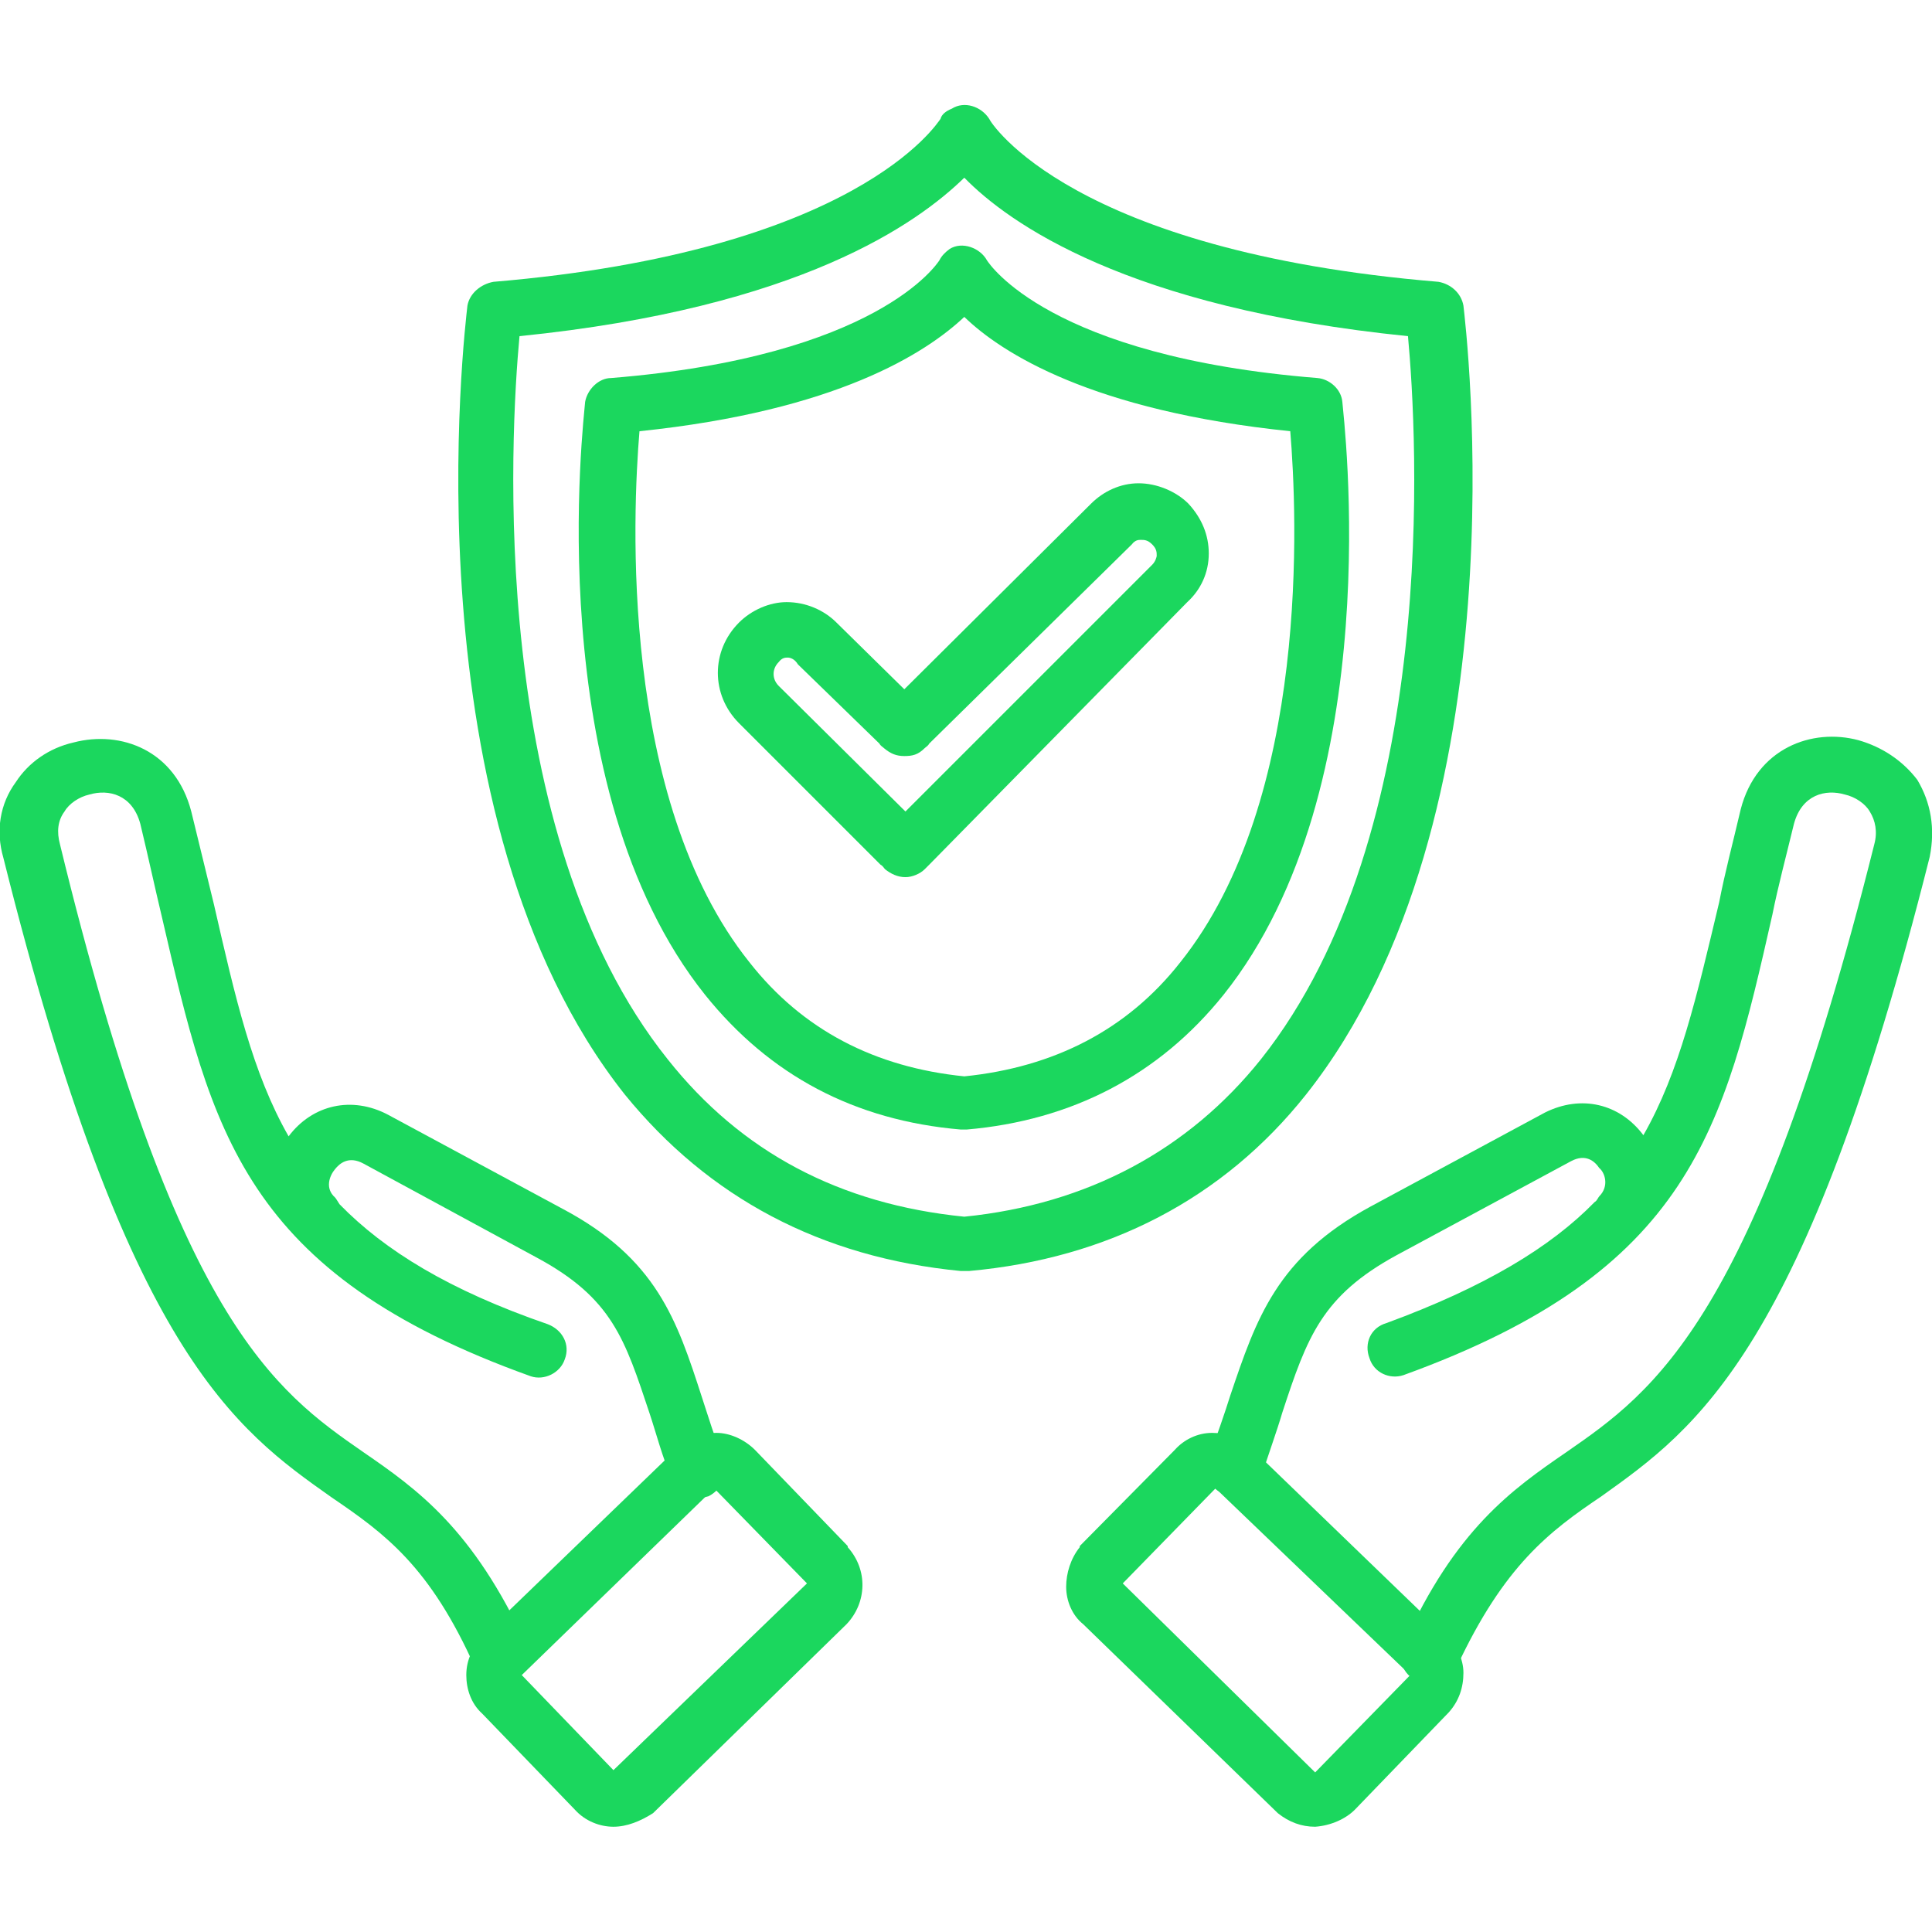
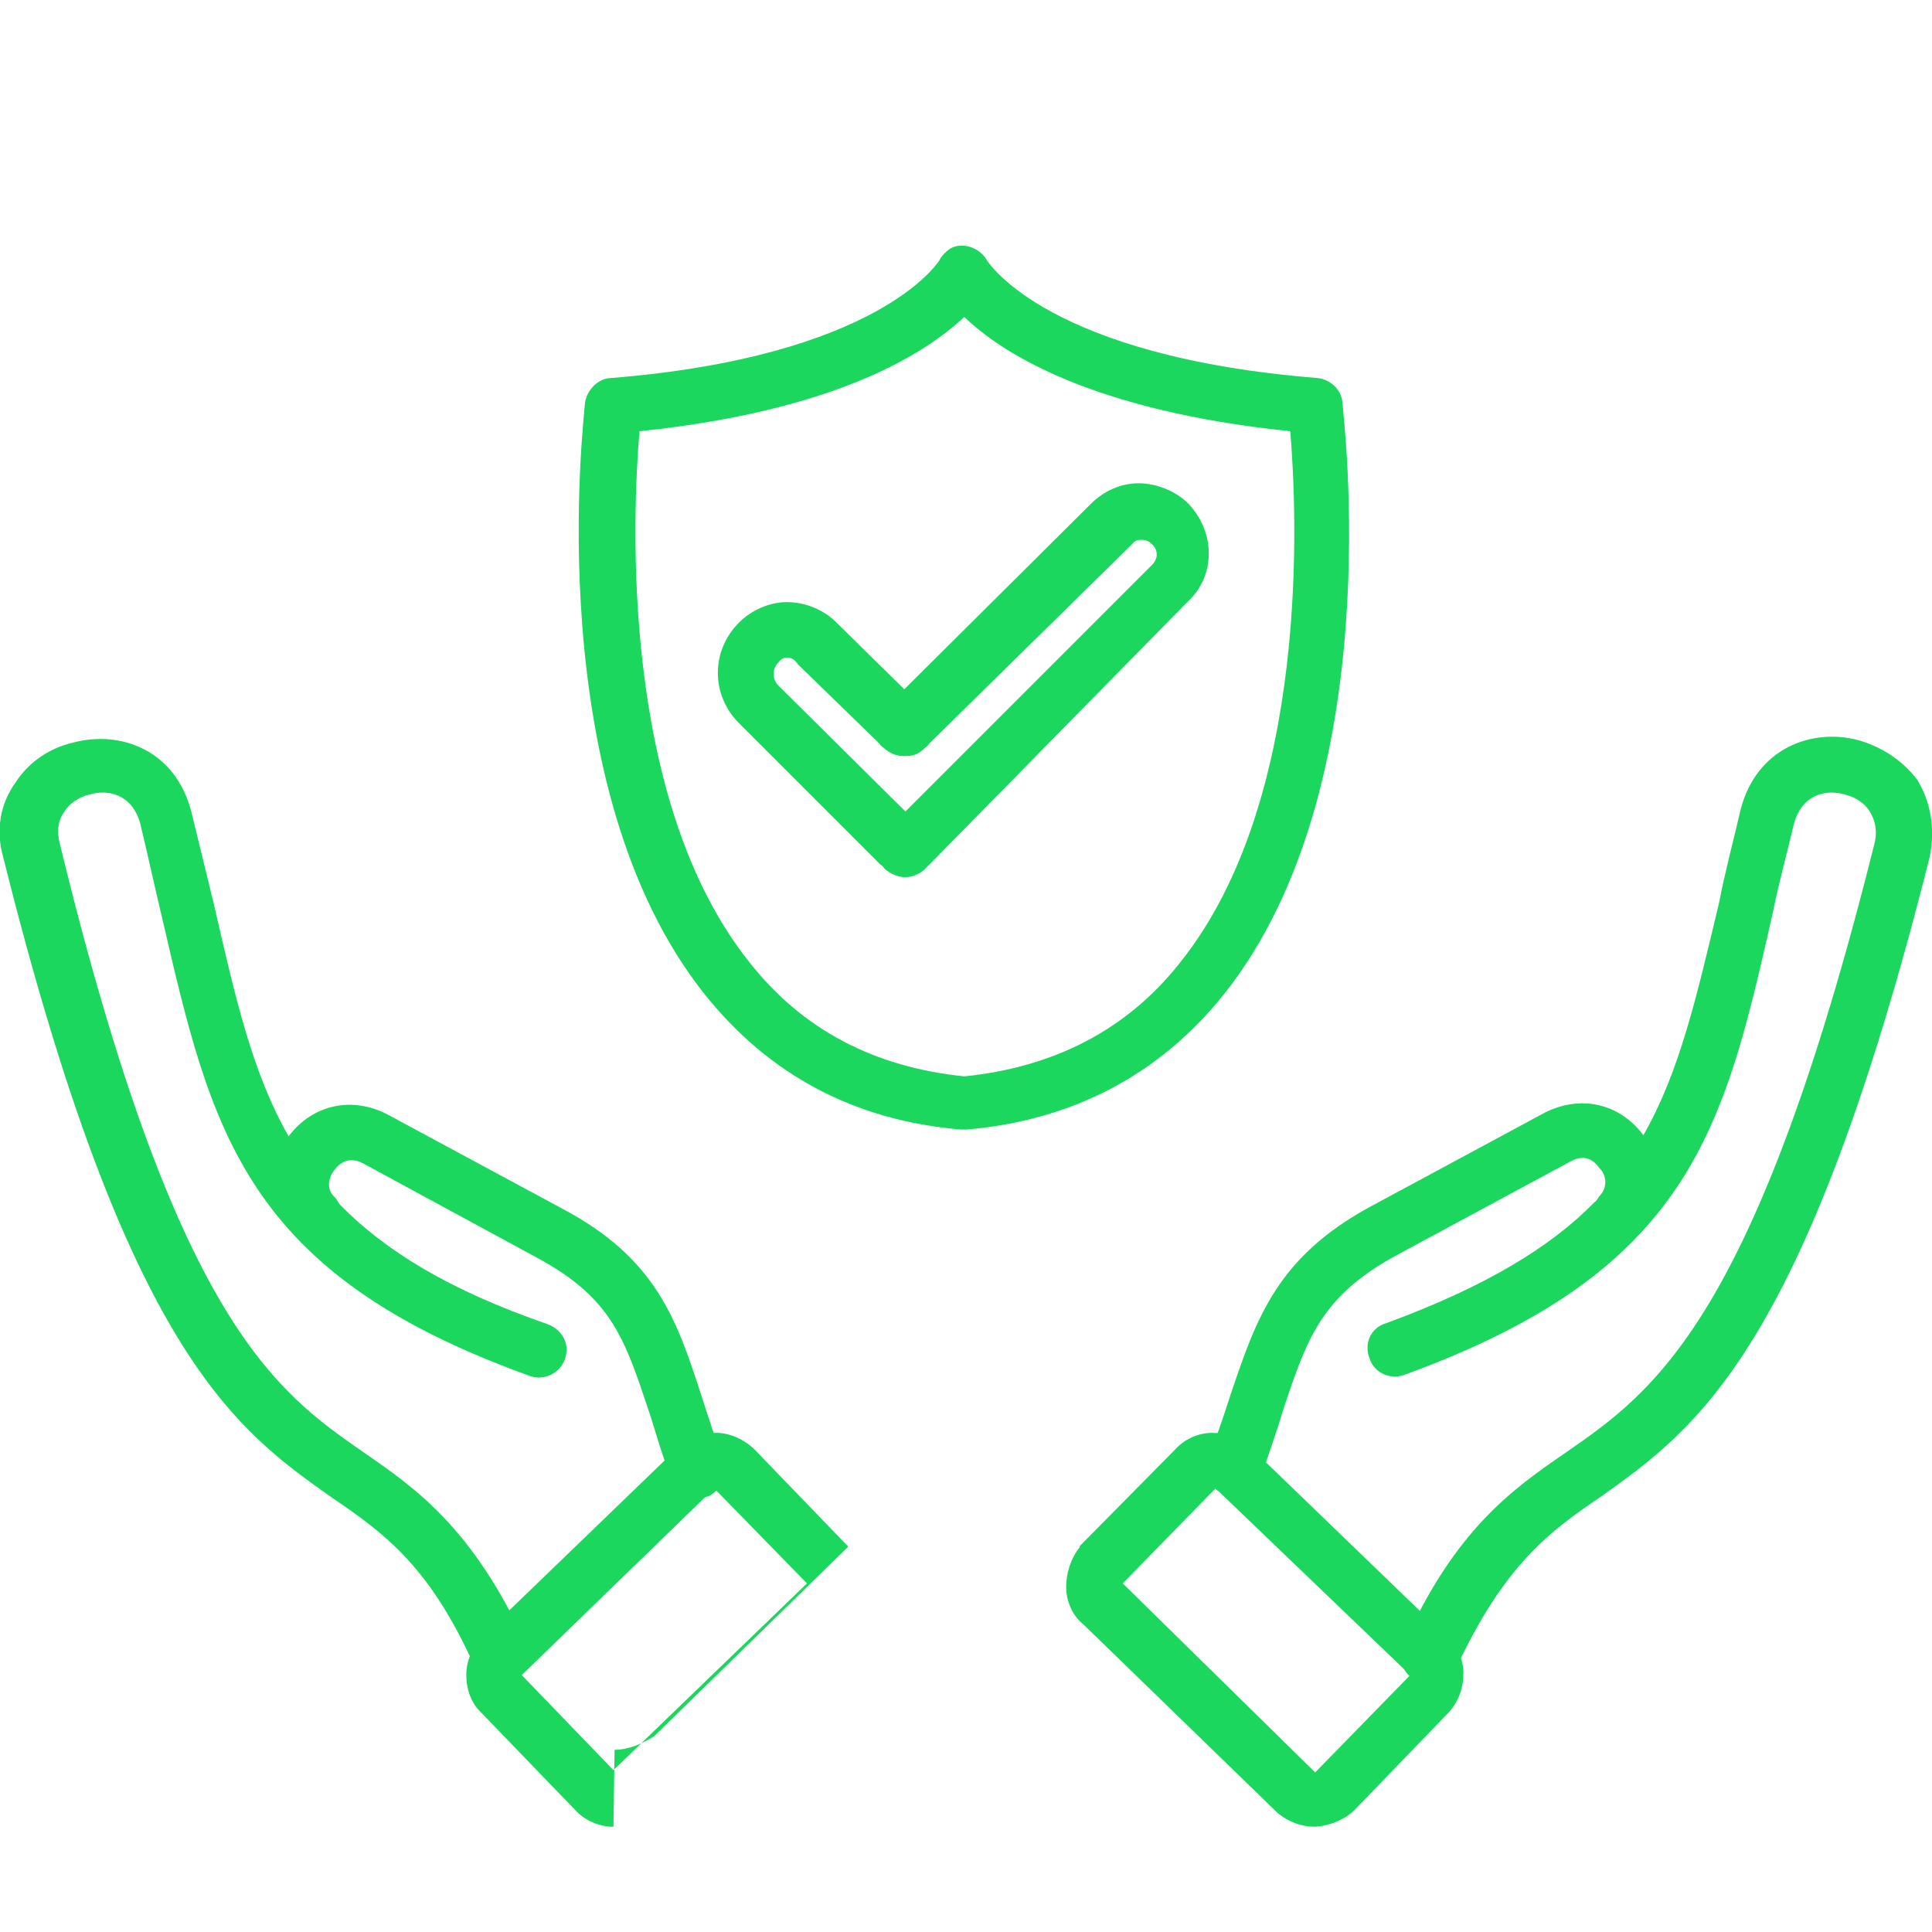
<svg xmlns="http://www.w3.org/2000/svg" version="1.1" width="512" height="512" x="0" y="0" viewBox="0 0 1707 1707" style="enable-background:new 0 0 512 512" xml:space="preserve" class="">
  <g>
    <g id="Layer_x0020_1">
      <g id="_491735304">
        <g>
          <g>
            <g>
-               <path d="m852 1123c-2 0-2 0-3 0-124-12-223-65-297-156-194-245-141-679-139-697 2-11 12-19 23-21 321-27 392-140 395-144 1-4 5-7 10-9 11-7 26-2 33 9 1 3 72 117 397 144 11 2 20 10 22 21 2 18 55 452-139 697-73 92-175 145-298 156-3 0-3 0-4 0zm-393-826c-8 86-29 439 131 639 65 82 152 128 262 139 109-11 198-59 262-139 159-200 138-553 130-639-248-25-353-100-392-140-41 40-145 115-393 140z" fill="#1bd75e" data-original="#000000" class="" />
-             </g>
+               </g>
            <g>
              <path d="m852 998c-2 0-2 0-3 0-94-8-169-48-226-119-147-184-107-510-106-524 2-11 12-21 23-21 235-19 288-101 290-104 2-4 5-7 9-10 11-7 27-1 33 10 2 3 55 85 292 104 11 1 21 10 22 21 1 14 42 340-105 524-57 71-134 111-227 119-1 0-1 0-2 0zm-287-617c-6 72-18 325 97 469 47 60 111 93 190 101 79-8 144-41 191-101 115-144 103-397 97-469-175-18-255-69-288-101-34 32-113 83-287 101z" fill="#1bd75e" data-original="#000000" class="" />
            </g>
            <g>
              <path d="m800 775c-1 0-1 0 0 0-7 0-13-3-18-7-1-1-2-3-4-4l-125-125c-25-25-25-64 0-89 11-11 27-18 42-18 17 0 33 7 44 18l60 59 165-164c11-11 26-18 42-18s33 7 44 18c12 13 18 28 18 44 0 17-7 32-19 43l-228 232c-1 1-3 3-4 4-4 4-11 7-17 7zm-104-194c-2 0-5 0-8 4-6 6-6 15 0 21l112 111 218-218c3-3 4-7 4-8 0-3 0-6-4-10s-7-4-10-4c-2 0-5 0-8 4l-179 176c-1 2-3 3-4 4-6 6-11 7-18 7s-12-2-18-7c-1-1-3-2-4-4l-72-70c-3-5-7-6-9-6z" fill="#1bd75e" data-original="#000000" class="" />
            </g>
          </g>
          <g>
            <path d="m1262 1488c-3 0-7 0-10-3-12-5-18-19-12-32 46-102 96-137 144-170 78-54 167-117 272-537 3-11 1-21-4-29-4-7-13-13-22-15-17-5-38 0-45 26-7 29-14 55-19 80-43 190-72 315-326 407-12 4-26-2-30-15-5-13 1-27 15-31 87-32 145-67 184-107 2-1 3-4 4-5 9-9 5-21 0-25-4-6-12-13-25-6l-154 83c-66 36-79 72-101 139-5 17-12 36-19 58-4 13-20 20-32 14-13-4-20-19-14-32 7-19 14-39 19-55 23-68 41-122 124-167l154-83c32-16 66-8 87 20 32-56 47-122 67-206 5-26 12-52 19-82 14-54 63-72 104-61 21 6 39 18 52 35 12 20 16 43 11 68-110 437-206 505-290 565-46 31-86 61-128 151-7 9-15 15-25 15z" fill="#1bd75e" data-original="#000000" class="" />
          </g>
          <g>
            <path d="m1162 1614c-12 0-23-4-33-12l-172-167c-10-8-15-21-15-33s4-25 12-35c0 0 0 0 0-1l84-85c8-9 20-15 33-15 12 0 25 4 34 13l172 166c10 8 16 21 16 33 0 13-4 25-13 35l-83 86c-8 8-21 14-35 15zm-170-215 170 167 84-86-172-165z" fill="#1bd75e" data-original="#000000" class="" />
          </g>
          <g>
            <path d="m443 1488c-10 0-18-6-23-14-40-90-80-119-127-151-85-60-181-128-290-565-7-24-3-48 11-67 11-17 29-30 51-35 42-11 90 7 104 61 7 29 14 57 20 82 19 83 34 149 66 205 21-28 56-36 88-19l154 83c83 44 101 98 123 166 6 18 11 36 20 56 4 12-2 26-14 32-13 4-27-2-32-14-9-21-14-41-20-59-22-66-33-102-100-138l-153-83c-13-7-21 0-25 5-5 6-9 17 0 25 1 1 2 3 4 6 40 41 97 76 184 106 13 5 20 18 15 31-4 12-18 19-30 15-254-91-282-216-326-406-6-25-12-53-19-82-7-26-28-31-45-26-9 2-18 8-22 15-6 8-7 18-4 29 102 420 190 483 268 537 48 33 97 68 144 170 5 13 0 27-13 32-2 3-7 3-9 3z" fill="#1bd75e" data-original="#000000" class="" />
          </g>
          <g>
-             <path d="m542 1614c-12 0-25-5-34-15l-82-85c-10-9-14-22-14-34 0-14 6-25 15-35l171-165c8-8 22-14 35-14 12 0 25 6 34 15l82 85v1c18 20 17 49-1 68l-171 167c-11 7-23 12-35 12zm89-299-170 165 81 84 171-165z" fill="#1bd75e" data-original="#000000" class="" />
+             <path d="m542 1614c-12 0-25-5-34-15l-82-85c-10-9-14-22-14-34 0-14 6-25 15-35l171-165c8-8 22-14 35-14 12 0 25 6 34 15l82 85v1l-171 167c-11 7-23 12-35 12zm89-299-170 165 81 84 171-165z" fill="#1bd75e" data-original="#000000" class="" />
          </g>
        </g>
      </g>
    </g>
  </g>
</svg>